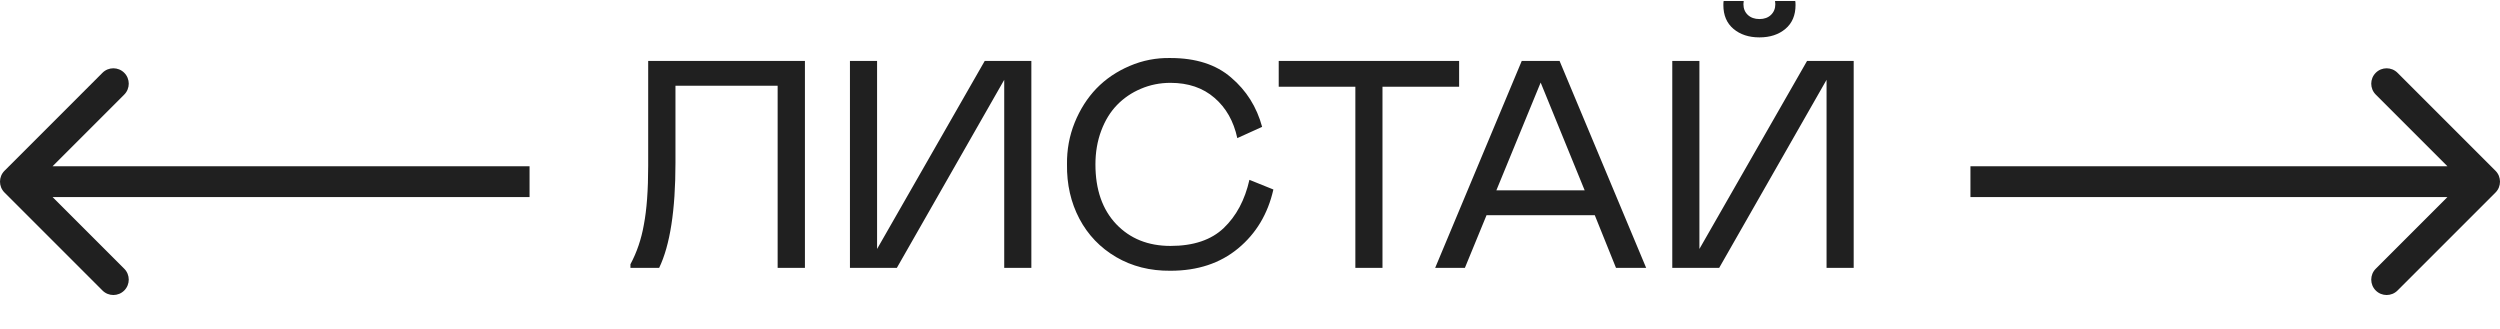
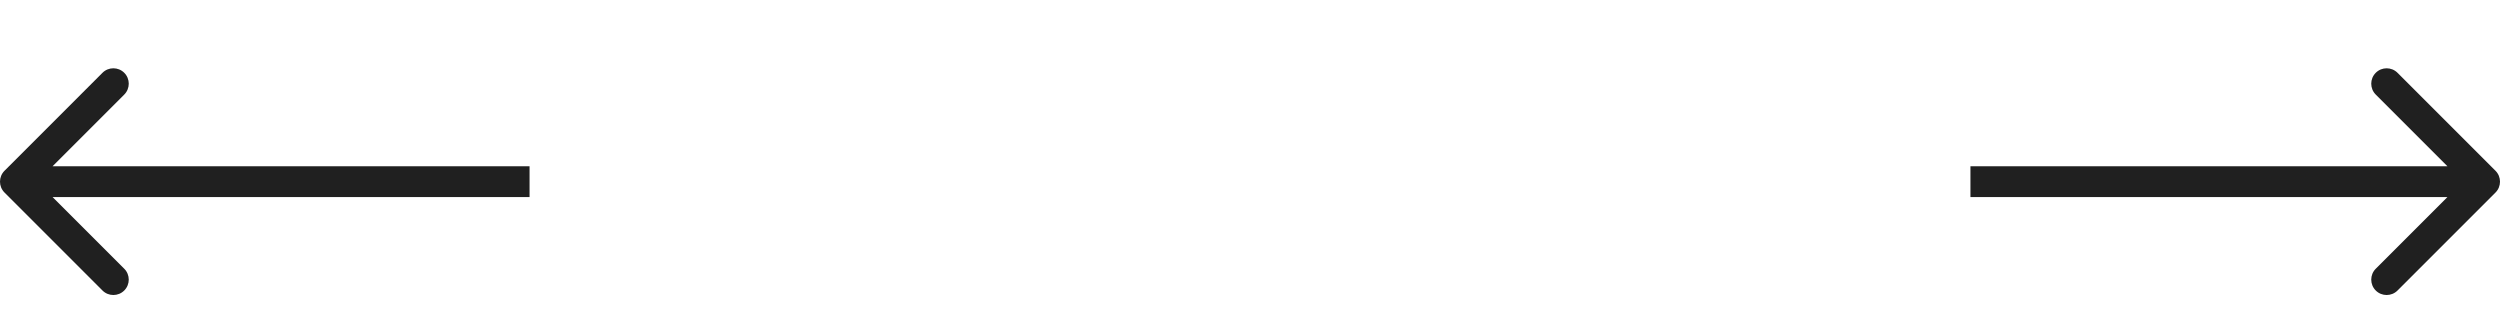
<svg xmlns="http://www.w3.org/2000/svg" width="812" height="107" viewBox="0 0 812 107" fill="none">
-   <path d="M204.766 87.002V85.83C206.859 81.924 208.312 77.643 209.125 72.986C210.062 68.111 210.531 61.736 210.531 53.861V19.783H261.438V87.002H252.578V27.846H219.391V52.924C219.391 68.299 217.625 79.658 214.094 87.002H204.766ZM326.172 25.924L291.297 87.002H276.062V19.783H284.875V80.861L319.844 19.783H334.984V87.002H326.172V25.924ZM355.797 53.393C355.797 61.58 358.047 68.049 362.547 72.799C367.047 77.518 372.922 79.877 380.172 79.877C387.641 79.877 393.406 77.939 397.469 74.064C401.562 70.158 404.344 64.939 405.812 58.408L413.594 61.549C411.812 69.455 408 75.83 402.156 80.674C396.312 85.518 388.984 87.939 380.172 87.939C373.578 88.002 367.688 86.518 362.5 83.486C357.344 80.455 353.375 76.314 350.594 71.064C347.812 65.783 346.469 59.893 346.562 53.393C346.5 48.643 347.328 44.127 349.047 39.846C350.797 35.533 353.156 31.83 356.125 28.736C359.125 25.643 362.719 23.205 366.906 21.424C371.125 19.611 375.547 18.752 380.172 18.846C388.422 18.846 394.984 20.955 399.859 25.174C404.828 29.393 408.188 34.736 409.938 41.205L401.875 44.861C400.688 39.361 398.219 35.002 394.469 31.783C390.719 28.533 385.953 26.908 380.172 26.908C376.766 26.908 373.562 27.549 370.562 28.83C367.594 30.08 365.016 31.83 362.828 34.08C360.641 36.33 358.922 39.127 357.672 42.471C356.422 45.815 355.797 49.455 355.797 53.393ZM473.922 19.783V28.174H449.031V87.002H440.219V28.174H415.328V19.783H473.922ZM466.141 87.002L494.266 19.783H506.547L534.672 87.002H524.875L517.984 69.893H482.828L475.797 87.002H466.141ZM486.016 61.83H514.703L500.406 26.814L486.016 61.83ZM593.266 25.924L558.391 87.002H543.156V19.783H551.969V80.861L586.938 19.783H602.078V87.002H593.266V25.924ZM583.188 1.643C583.188 4.955 582.094 7.533 579.906 9.377C577.719 11.221 574.906 12.143 571.469 12.143C568.031 12.143 565.219 11.221 563.031 9.377C560.844 7.533 559.75 4.955 559.75 1.643C559.75 0.955 559.781 0.518 559.844 0.33H566.359L566.266 1.361C566.266 2.768 566.734 3.924 567.672 4.83C568.641 5.736 569.906 6.189 571.469 6.189C573.031 6.189 574.281 5.736 575.219 4.83C576.156 3.924 576.625 2.768 576.625 1.361L576.531 0.33H583.094C583.156 0.518 583.188 0.955 583.188 1.643Z" fill="#202020" />
  <path d="M810.536 62.538C812.488 60.585 812.488 57.419 810.536 55.466L778.716 23.647C776.763 21.694 773.597 21.694 771.645 23.647C769.692 25.599 769.692 28.765 771.645 30.718L799.929 59.002L771.645 87.286C769.692 89.239 769.692 92.405 771.645 94.357C773.597 96.31 776.763 96.31 778.716 94.357L810.536 62.538ZM640 64.002H807V54.002H640V64.002Z" fill="#202020" />
  <path d="M1.464 55.465C-0.488 57.417 -0.488 60.583 1.464 62.535L33.284 94.355C35.237 96.308 38.403 96.308 40.355 94.355C42.308 92.403 42.308 89.237 40.355 87.284L12.071 59L40.355 30.716C42.308 28.763 42.308 25.597 40.355 23.645C38.403 21.692 35.237 21.692 33.284 23.645L1.464 55.465ZM172 54L5 54L5 64L172 64L172 54Z" fill="#202020" />
</svg>